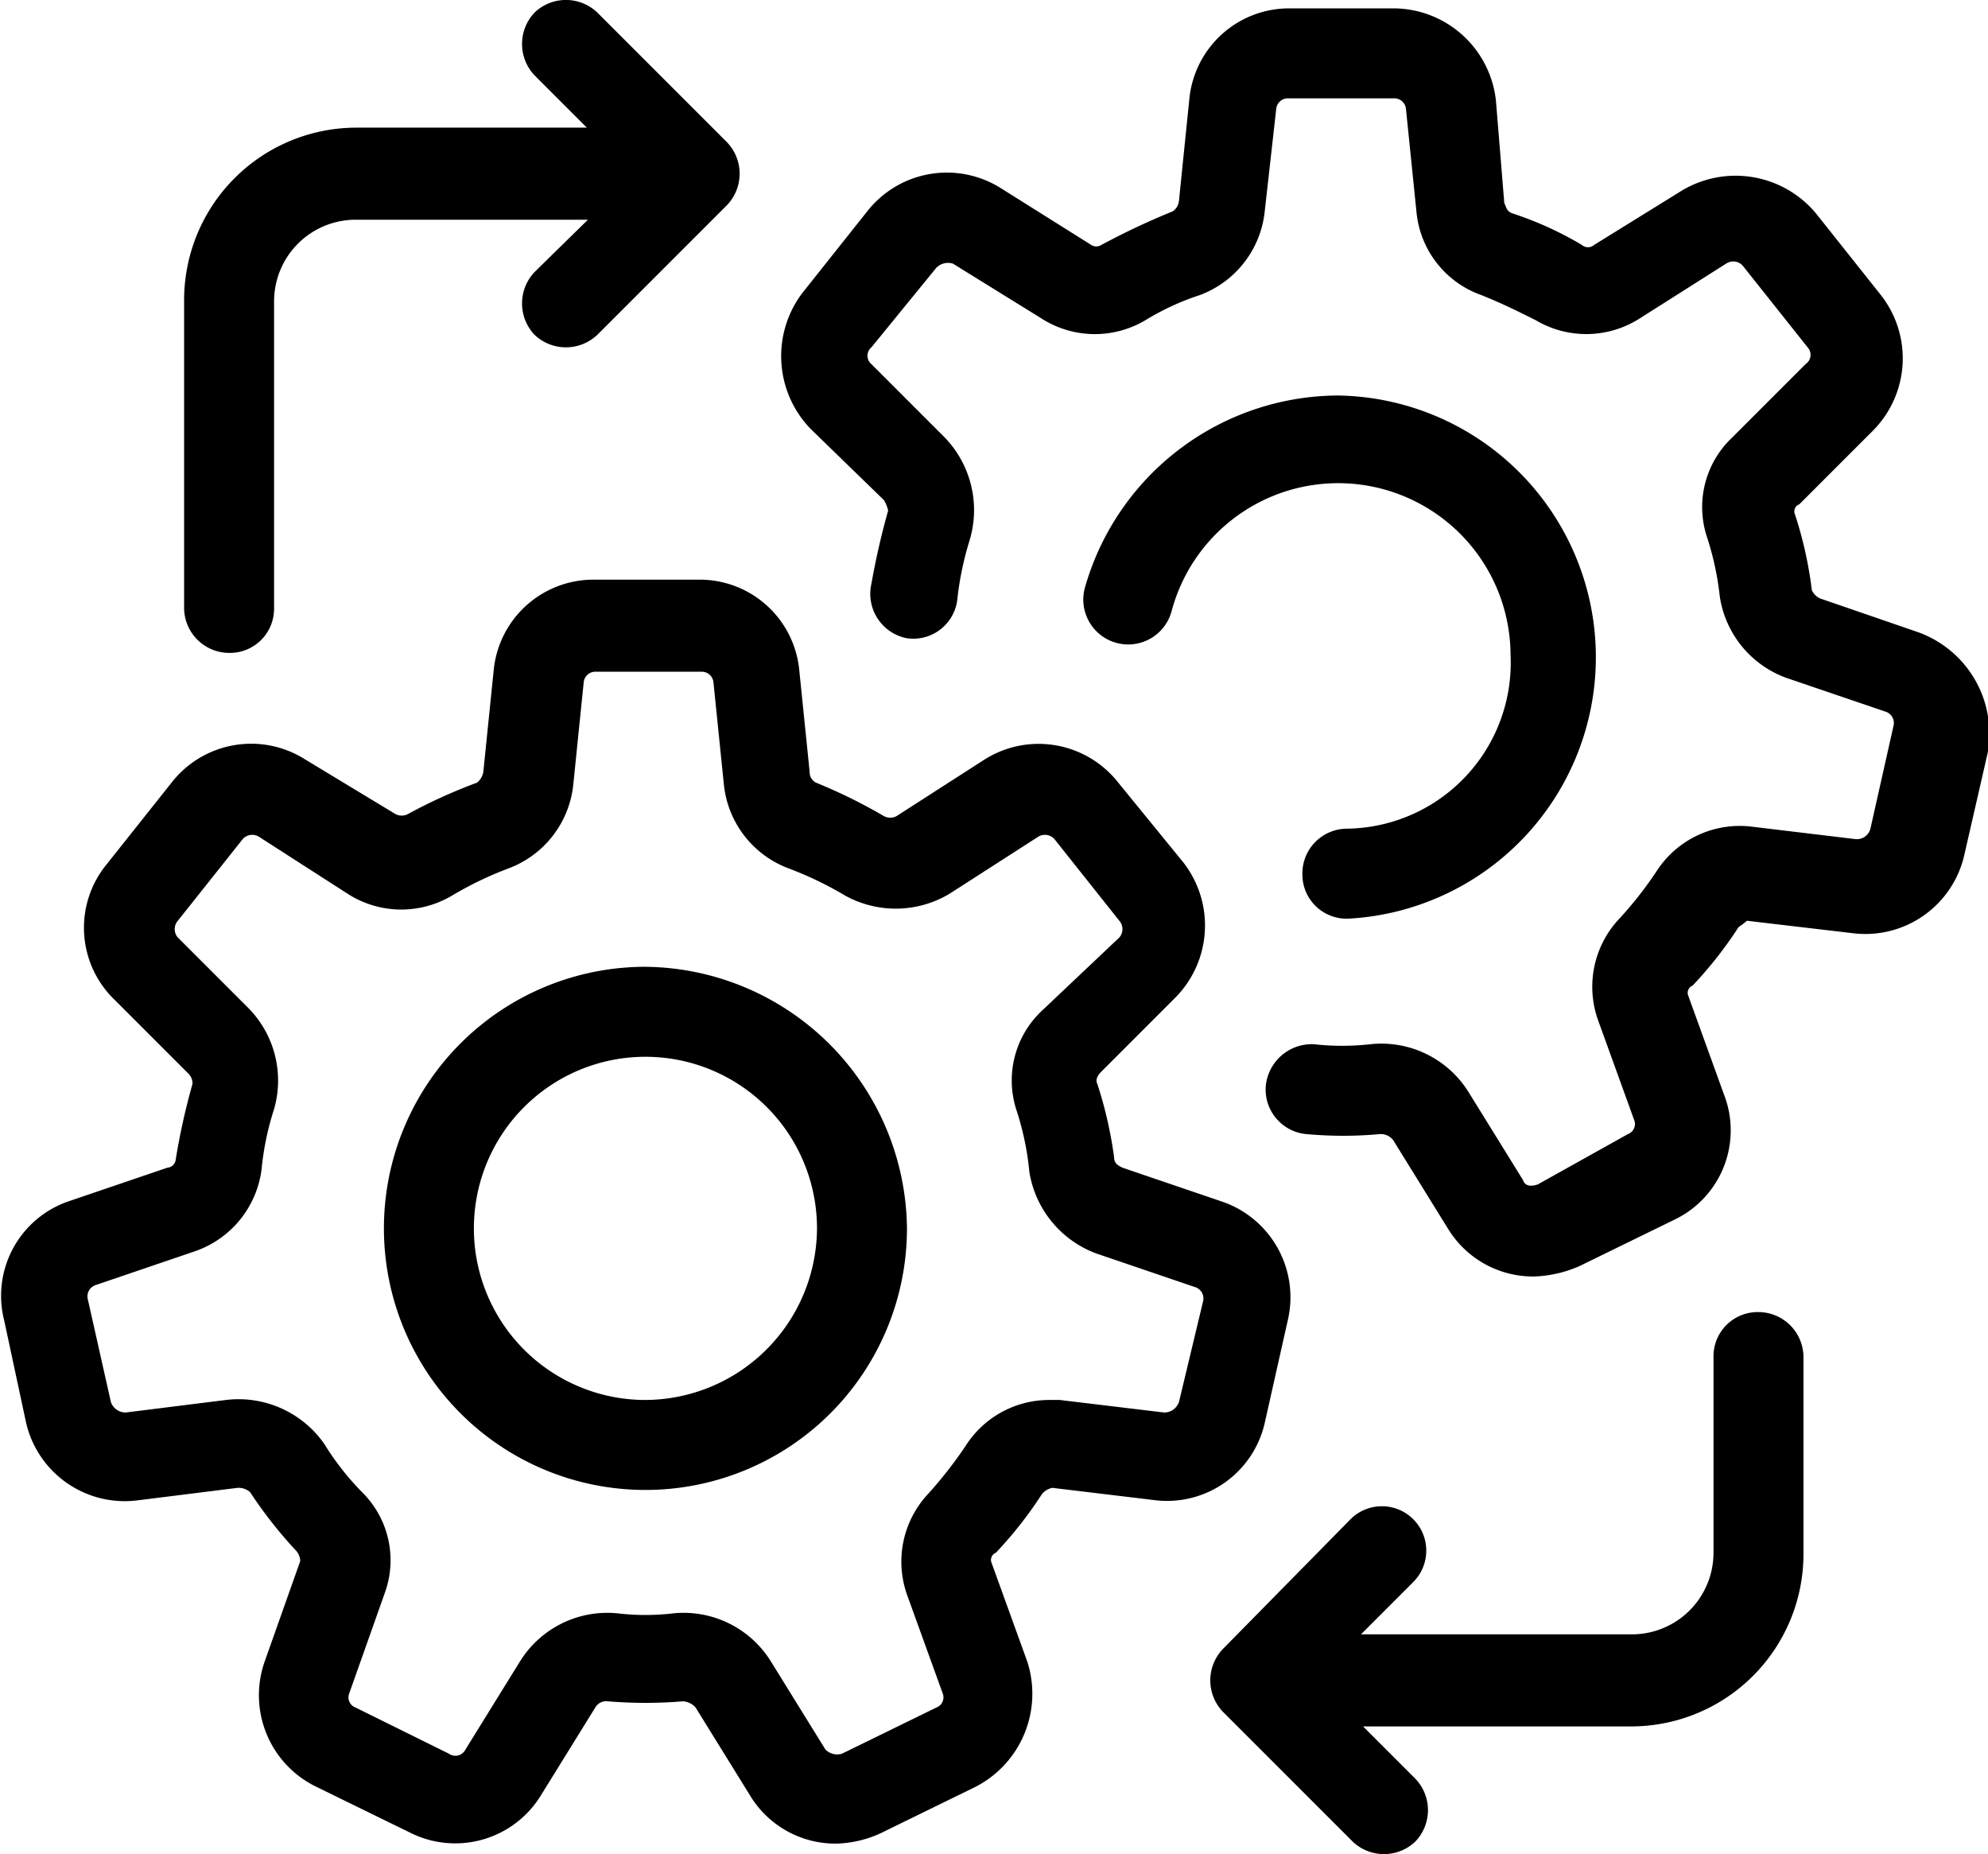
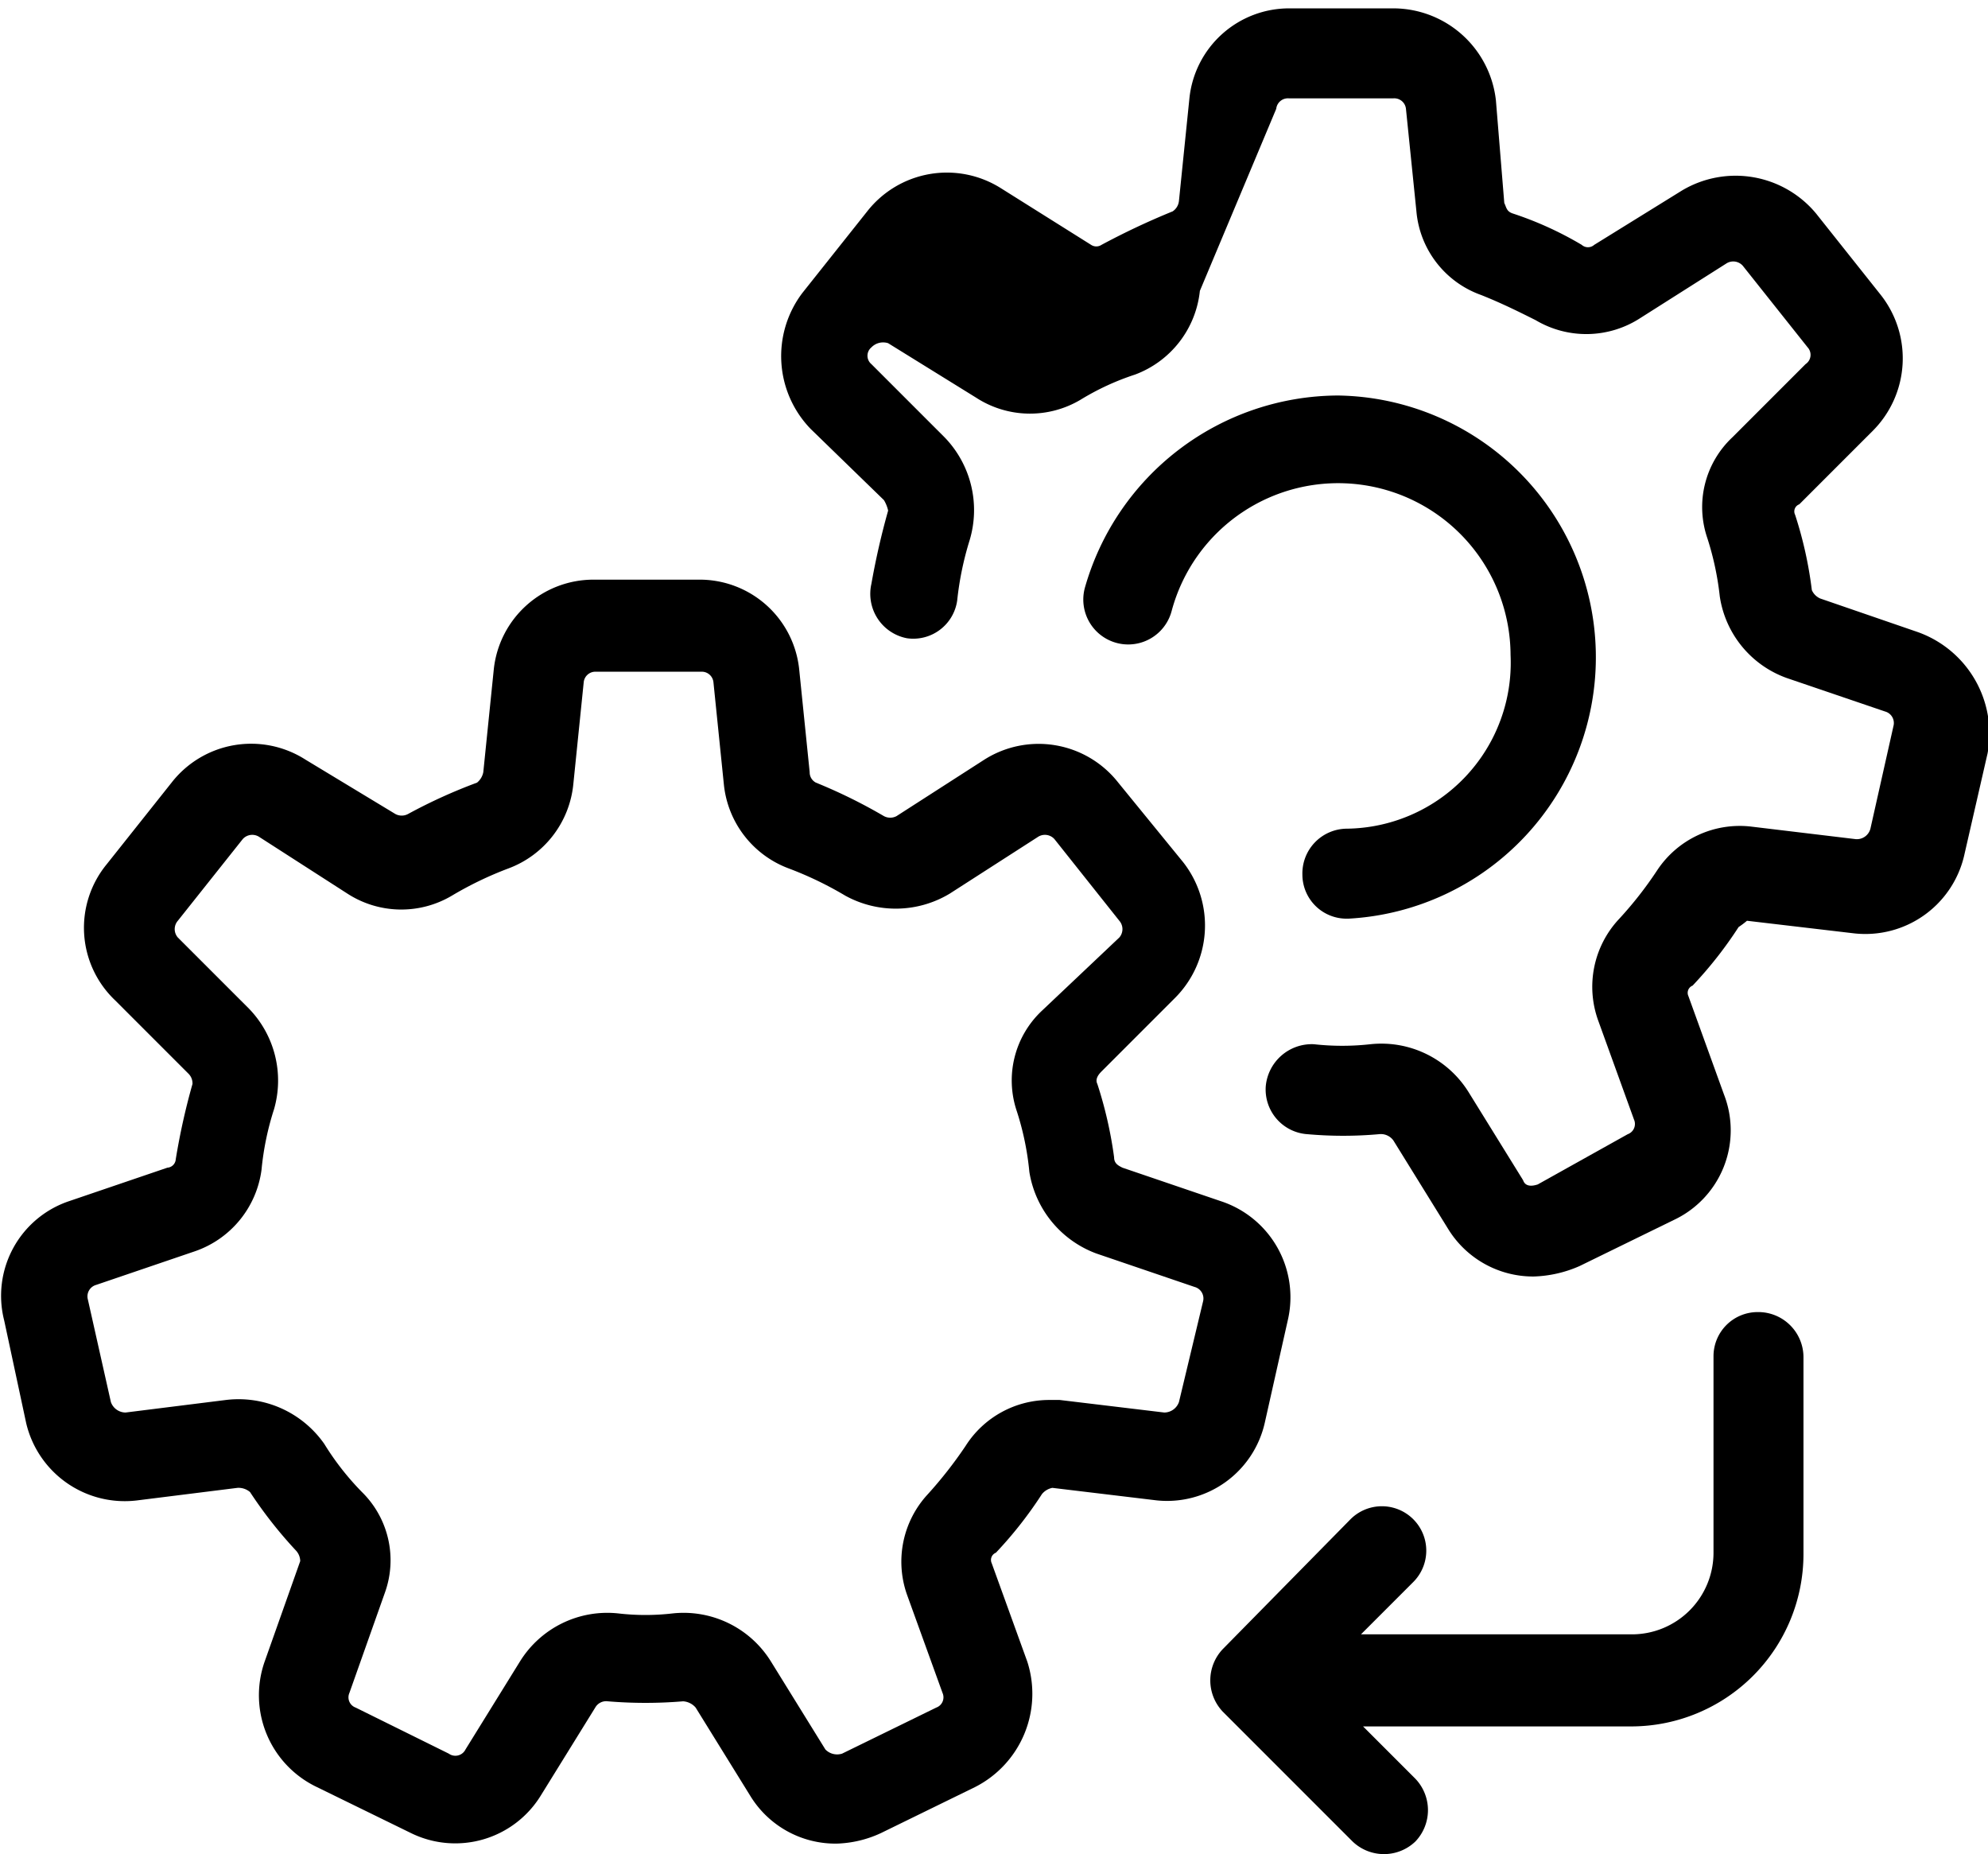
<svg xmlns="http://www.w3.org/2000/svg" viewBox="0 0 95.02 88.6">
  <g id="Layer_2" data-name="Layer 2">
    <g id="Layer_1-2" data-name="Layer 1">
      <path d="M60.45,68l1.1-4.9a4.83,4.83,0,0,0-3.2-5.7l-4.7-1.6c-.2-.1-.4-.2-.4-.5a19.82,19.82,0,0,0-.8-3.5c-.1-.2,0-.4.2-.6l3.5-3.5a4.9,4.9,0,0,0,.4-6.5l-3.1-3.8a4.84,4.84,0,0,0-6.4-1.1L42.85,39a.64.64,0,0,1-.6,0A25.31,25.31,0,0,0,39,37.4a.55.55,0,0,1-.3-.5l-.5-4.9a4.78,4.78,0,0,0-4.8-4.3h-5a4.79,4.79,0,0,0-4.8,4.3l-.5,4.9a.85.85,0,0,1-.3.5,25.21,25.21,0,0,0-3.3,1.5.64.64,0,0,1-.6,0l-4.3-2.6a4.82,4.82,0,0,0-6.4,1.1l-3.1,3.9a4.78,4.78,0,0,0,.4,6.5L9,51.3a.65.65,0,0,1,.2.5,32.14,32.14,0,0,0-.8,3.6.43.43,0,0,1-.4.4l-4.7,1.6a4.77,4.77,0,0,0-3.1,5.7L1.25,68a4.84,4.84,0,0,0,5.3,3.7l4.8-.6a.85.85,0,0,1,.6.2,20.93,20.93,0,0,0,2.2,2.8.76.76,0,0,1,.2.5l-1.7,4.8a4.86,4.86,0,0,0,2.5,6l4.5,2.2a4.8,4.8,0,0,0,6.2-1.8l2.6-4.2a.6.6,0,0,1,.6-.3,21.64,21.64,0,0,0,3.6,0,.86.86,0,0,1,.6.3l2.6,4.2A4.77,4.77,0,0,0,40,88.1a5.37,5.37,0,0,0,2.1-.5l4.5-2.2a5,5,0,0,0,2.5-6l-1.7-4.7a.37.37,0,0,1,.2-.5,19.34,19.34,0,0,0,2.2-2.8.85.85,0,0,1,.5-.3l5,.6A4.79,4.79,0,0,0,60.45,68Zm-4.1-1a.75.75,0,0,1-.7.5l-5-.6h-.5a4.73,4.73,0,0,0-4,2.2,20.28,20.28,0,0,1-1.8,2.3,4.74,4.74,0,0,0-1,4.8l1.7,4.7a.52.52,0,0,1-.3.7l-4.5,2.2a.78.78,0,0,1-.8-.2l-2.6-4.2a4.91,4.91,0,0,0-4.7-2.3,11.29,11.29,0,0,1-2.6,0,4.91,4.91,0,0,0-4.7,2.3l-2.6,4.2a.54.54,0,0,1-.8.2L17,81.6a.52.52,0,0,1-.3-.7l1.7-4.8a4.57,4.57,0,0,0-1.1-4.8,13,13,0,0,1-1.8-2.3,5,5,0,0,0-4.7-2.1L6,67.5a.75.75,0,0,1-.7-.5l-1.1-4.9a.57.57,0,0,1,.4-.7l4.7-1.6a4.78,4.78,0,0,0,3.2-3.9,13.56,13.56,0,0,1,.6-2.9,4.94,4.94,0,0,0-1.2-4.8l-3.4-3.4a.61.61,0,0,1,0-.8l3.1-3.9a.61.61,0,0,1,.8-.1l4.2,2.7a4.74,4.74,0,0,0,5,.1,16.94,16.94,0,0,1,2.7-1.3,4.8,4.8,0,0,0,3.1-4l.5-4.9a.56.56,0,0,1,.6-.5h5a.56.56,0,0,1,.6.5l.5,4.9a4.8,4.8,0,0,0,3.1,4,16.94,16.94,0,0,1,2.7,1.3,5,5,0,0,0,5-.1l4.2-2.7a.61.61,0,0,1,.8.1l3.1,3.9a.61.61,0,0,1,0,.8l-3.7,3.5a4.57,4.57,0,0,0-1.2,4.8,13.56,13.56,0,0,1,.6,2.9,5,5,0,0,0,3.2,3.9l4.7,1.6a.57.57,0,0,1,.4.7Z" />
-       <path d="M30.85,46.2a12.5,12.5,0,1,0,12.5,12.5A12.63,12.63,0,0,0,30.85,46.2Zm0,20.7a8.2,8.2,0,1,1,8.2-8.2A8.24,8.24,0,0,1,30.85,66.9Z" />
-       <path d="M91.65,30.2,87,28.6a.78.78,0,0,1-.4-.4,19,19,0,0,0-.8-3.6.36.36,0,0,1,.2-.5l3.5-3.5a4.9,4.9,0,0,0,.4-6.5l-3.1-3.9a5,5,0,0,0-6.4-1.1l-4.2,2.6a.45.45,0,0,1-.6,0,16.58,16.58,0,0,0-3.3-1.5c-.3-.1-.3-.3-.4-.5l-.4-4.9A4.94,4.94,0,0,0,66.65.4h-5a4.79,4.79,0,0,0-4.8,4.3l-.5,4.9a.68.68,0,0,1-.3.5,35.39,35.39,0,0,0-3.4,1.6.45.45,0,0,1-.5,0L47.85,9a4.84,4.84,0,0,0-6.4,1.1L38.35,14a5,5,0,0,0,.4,6.5l3.5,3.4a1.69,1.69,0,0,1,.2.5,35.89,35.89,0,0,0-.8,3.5,2.16,2.16,0,0,0,1.7,2.6,2.12,2.12,0,0,0,2.4-1.8,15,15,0,0,1,.6-2.9,5,5,0,0,0-1.2-4.9l-3.5-3.5a.52.52,0,0,1,0-.8l3.1-3.8a.78.78,0,0,1,.8-.2l4.2,2.6a4.73,4.73,0,0,0,5,.1,12.27,12.27,0,0,1,2.6-1.2,4.8,4.8,0,0,0,3.1-4L61,5.2a.56.56,0,0,1,.6-.5h5a.56.56,0,0,1,.6.5l.5,4.9a4.68,4.68,0,0,0,3.1,4c1,.4,1.8.8,2.6,1.2a4.74,4.74,0,0,0,5-.1l4.1-2.6a.61.61,0,0,1,.8.1l3.1,3.9a.53.53,0,0,1-.1.8l-3.5,3.5a4.57,4.57,0,0,0-1.2,4.8,14,14,0,0,1,.6,2.8,4.91,4.91,0,0,0,3.2,3.9l4.7,1.6a.57.57,0,0,1,.4.7l-1.1,4.9a.67.67,0,0,1-.7.5l-5-.6a4.73,4.73,0,0,0-4.5,2.1,18.06,18.06,0,0,1-1.8,2.3,4.74,4.74,0,0,0-1,4.9l1.7,4.7a.52.52,0,0,1-.3.7l-4.3,2.4c-.3.1-.6.1-.7-.2l-2.6-4.2a4.91,4.91,0,0,0-4.7-2.3,12.18,12.18,0,0,1-2.7,0,2.21,2.21,0,0,0-2.3,2,2.14,2.14,0,0,0,2,2.3,19.29,19.29,0,0,0,3.4,0,.74.74,0,0,1,.7.3l2.6,4.2a4.77,4.77,0,0,0,4.1,2.3,5.85,5.85,0,0,0,2.2-.5L80,58.3a4.73,4.73,0,0,0,2.4-6l-1.7-4.7a.37.37,0,0,1,.2-.5,19.34,19.34,0,0,0,2.2-2.8,4,4,0,0,0,.4-.3l5.1.6a4.85,4.85,0,0,0,5.3-3.8L95,36A5.15,5.15,0,0,0,91.65,30.2Z" />
+       <path d="M91.65,30.2,87,28.6a.78.78,0,0,1-.4-.4,19,19,0,0,0-.8-3.6.36.36,0,0,1,.2-.5l3.5-3.5a4.9,4.9,0,0,0,.4-6.5l-3.1-3.9a5,5,0,0,0-6.4-1.1l-4.2,2.6a.45.45,0,0,1-.6,0,16.58,16.58,0,0,0-3.3-1.5c-.3-.1-.3-.3-.4-.5l-.4-4.9A4.94,4.94,0,0,0,66.65.4h-5a4.79,4.79,0,0,0-4.8,4.3l-.5,4.9a.68.68,0,0,1-.3.5,35.39,35.39,0,0,0-3.4,1.6.45.45,0,0,1-.5,0L47.85,9a4.84,4.84,0,0,0-6.4,1.1L38.35,14a5,5,0,0,0,.4,6.5l3.5,3.4a1.69,1.69,0,0,1,.2.5,35.89,35.89,0,0,0-.8,3.5,2.16,2.16,0,0,0,1.7,2.6,2.12,2.12,0,0,0,2.4-1.8,15,15,0,0,1,.6-2.9,5,5,0,0,0-1.2-4.9l-3.5-3.5a.52.52,0,0,1,0-.8a.78.78,0,0,1,.8-.2l4.2,2.6a4.73,4.73,0,0,0,5,.1,12.27,12.27,0,0,1,2.6-1.2,4.8,4.8,0,0,0,3.1-4L61,5.2a.56.56,0,0,1,.6-.5h5a.56.56,0,0,1,.6.5l.5,4.9a4.68,4.68,0,0,0,3.1,4c1,.4,1.8.8,2.6,1.2a4.74,4.74,0,0,0,5-.1l4.1-2.6a.61.61,0,0,1,.8.1l3.1,3.9a.53.53,0,0,1-.1.8l-3.5,3.5a4.57,4.57,0,0,0-1.2,4.8,14,14,0,0,1,.6,2.8,4.91,4.91,0,0,0,3.2,3.9l4.7,1.6a.57.57,0,0,1,.4.7l-1.1,4.9a.67.67,0,0,1-.7.5l-5-.6a4.73,4.73,0,0,0-4.5,2.1,18.06,18.06,0,0,1-1.8,2.3,4.74,4.74,0,0,0-1,4.9l1.7,4.7a.52.52,0,0,1-.3.7l-4.3,2.4c-.3.1-.6.1-.7-.2l-2.6-4.2a4.91,4.91,0,0,0-4.7-2.3,12.18,12.18,0,0,1-2.7,0,2.21,2.21,0,0,0-2.3,2,2.14,2.14,0,0,0,2,2.3,19.29,19.29,0,0,0,3.4,0,.74.74,0,0,1,.7.3l2.6,4.2a4.77,4.77,0,0,0,4.1,2.3,5.85,5.85,0,0,0,2.2-.5L80,58.3a4.73,4.73,0,0,0,2.4-6l-1.7-4.7a.37.37,0,0,1,.2-.5,19.34,19.34,0,0,0,2.2-2.8,4,4,0,0,0,.4-.3l5.1.6a4.85,4.85,0,0,0,5.3-3.8L95,36A5.15,5.15,0,0,0,91.65,30.2Z" />
      <path d="M64.35,39.6a2.14,2.14,0,0,0-2.1,2.2,2.11,2.11,0,0,0,2.1,2.1h.1a12.51,12.51,0,0,0-.5-25,12.63,12.63,0,0,0-12.1,9.2A2.12,2.12,0,0,0,56,29.2a8.24,8.24,0,0,1,16.2,2.1A7.93,7.93,0,0,1,64.35,39.6Z" />
-       <path d="M11,31.2a2.11,2.11,0,0,0,2.1-2.1V14.4A3.9,3.9,0,0,1,17,10.5h11.1L25.55,13a2.18,2.18,0,0,0,0,3,2.18,2.18,0,0,0,3,0l6.2-6.2a2.17,2.17,0,0,0,0-3L28.55.6a2.17,2.17,0,0,0-3,0,2.18,2.18,0,0,0,0,3l2.5,2.5H17a8.24,8.24,0,0,0-8.2,8.2V29A2.16,2.16,0,0,0,11,31.2Z" />
      <path d="M84,62.7a2.11,2.11,0,0,0-2.1,2.1v9.4A3.9,3.9,0,0,1,78,78.1H65.05l2.5-2.5a2.12,2.12,0,0,0-3-3l-6.1,6.2a2.17,2.17,0,0,0,0,3l6.2,6.2a2.17,2.17,0,0,0,3,0,2.17,2.17,0,0,0,0-3l-2.5-2.5H78a8.24,8.24,0,0,0,8.2-8.2V64.9A2.16,2.16,0,0,0,84,62.7Z" />
    </g>
  </g>
</svg>